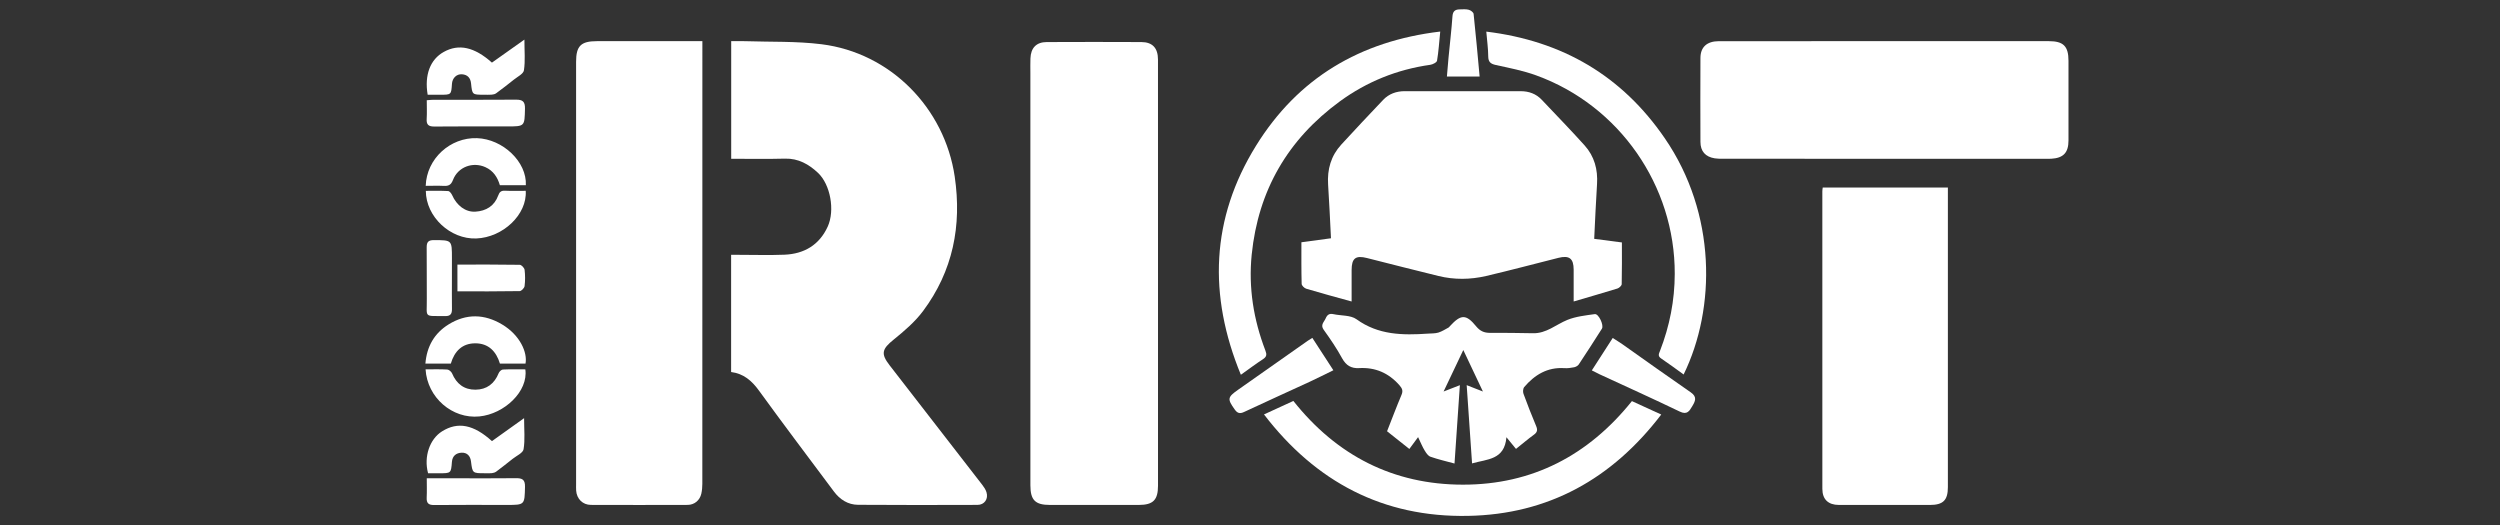
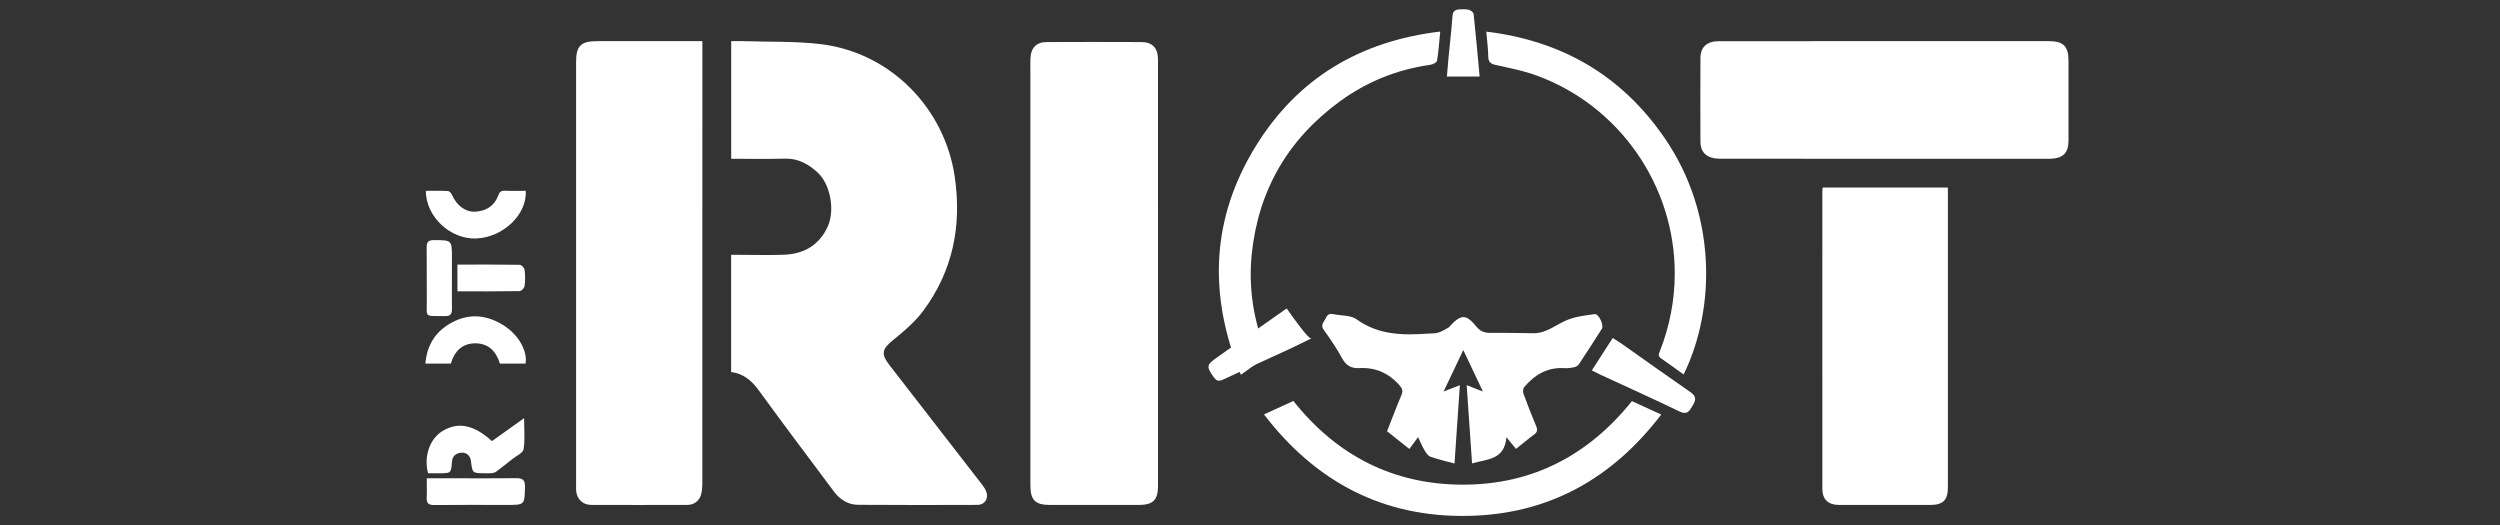
<svg xmlns="http://www.w3.org/2000/svg" version="1.1" id="レイヤー_1" x="0px" y="0px" width="119px" height="25px" viewBox="0 0 119 25" enable-background="new 0 0 119 25" xml:space="preserve">
  <rect x="0" y="0" width="119" height="25" fill="#333333" stroke="none" />
  <g>
    <path fill="#FFFFFF" d="M34.805,7.558c0-1.892,0-3.727,0-5.599c0.23,0,0.442-0.007,0.654,0.001   c1.216,0.041,2.442-0.004,3.646,0.146c3.282,0.409,5.858,3.035,6.34,6.302c0.343,2.34-0.087,4.491-1.506,6.396   c-0.385,0.516-0.894,0.952-1.398,1.359c-0.554,0.447-0.627,0.668-0.2,1.219c1.471,1.898,2.944,3.797,4.415,5.697   c0.082,0.105,0.161,0.225,0.2,0.35c0.101,0.321-0.097,0.604-0.427,0.604c-1.897,0.005-3.794,0.011-5.69-0.004   c-0.475-0.004-0.86-0.25-1.145-0.633c-1.192-1.597-2.395-3.186-3.563-4.797c-0.344-0.475-0.731-0.812-1.33-0.891   c0-1.854,0-3.691,0-5.578c0.134,0,0.253,0,0.372,0c0.723,0,1.446,0.023,2.168-0.006c0.939-0.038,1.661-0.466,2.058-1.338   c0.351-0.771,0.13-2.002-0.465-2.56c-0.431-0.405-0.93-0.69-1.565-0.675C36.524,7.574,35.68,7.558,34.805,7.558z" />
    <path fill="#FFFFFF" d="M55.121,13.031c0,3.363,0,6.728,0,10.092c0,0.678-0.234,0.911-0.913,0.912c-1.411,0-2.822,0-4.233,0   c-0.697,0-0.928-0.23-0.928-0.932c-0.001-6.547-0.001-13.093-0.001-19.642c0-0.226-0.006-0.451,0.003-0.677   c0.017-0.504,0.28-0.78,0.776-0.782c1.502-0.007,3.004-0.007,4.504,0c0.53,0.002,0.791,0.286,0.791,0.835   C55.121,6.236,55.121,9.634,55.121,13.031z" />
    <path fill="#FFFFFF" d="M33.433,1.959c0,0.166,0,0.277,0,0.388c0,6.896,0,13.79-0.002,20.684c0,0.156-0.014,0.316-0.048,0.469   c-0.072,0.316-0.327,0.531-0.652,0.533c-1.534,0.005-3.069,0.005-4.604,0c-0.391-0.002-0.675-0.288-0.702-0.68   c-0.007-0.101-0.003-0.201-0.003-0.305c0-6.701,0-13.405,0-20.108c0-0.754,0.23-0.981,0.992-0.981c1.535,0,3.07,0,4.604,0   C33.141,1.959,33.262,1.959,33.433,1.959z" />
-     <path fill="#FFFFFF" d="M75.884,11.369c0.421,0.055,0.851,0.11,1.318,0.171c0,0.662,0.007,1.324-0.009,1.985   c-0.002,0.074-0.121,0.183-0.205,0.209c-0.67,0.207-1.348,0.4-2.082,0.617c0-0.58,0.001-1.049,0-1.519   c-0.002-0.53-0.207-0.688-0.727-0.558c-1.145,0.288-2.285,0.593-3.435,0.862c-0.753,0.176-1.521,0.186-2.276,0   c-1.136-0.278-2.269-0.567-3.4-0.854c-0.541-0.137-0.73,0.01-0.731,0.575c0,0.46,0,0.919,0,1.494   c-0.765-0.211-1.464-0.4-2.157-0.607c-0.093-0.027-0.219-0.15-0.221-0.232c-0.018-0.653-0.012-1.307-0.012-1.98   c0.484-0.065,0.945-0.128,1.408-0.19c-0.045-0.88-0.082-1.721-0.137-2.56c-0.046-0.721,0.137-1.365,0.627-1.899   c0.653-0.715,1.321-1.419,1.988-2.123c0.277-0.294,0.635-0.42,1.034-0.42c1.839-0.001,3.679-0.002,5.519,0.001   c0.387,0,0.731,0.122,1.002,0.409c0.682,0.722,1.375,1.433,2.038,2.17c0.466,0.517,0.638,1.146,0.593,1.844   C75.962,9.617,75.93,10.47,75.884,11.369z" />
    <path fill="#FFFFFF" d="M89.74,1.959c2.596,0,5.189-0.001,7.785,0c0.693,0,0.935,0.24,0.935,0.934c0.001,1.264,0.001,2.527,0,3.791   c0,0.586-0.244,0.841-0.831,0.873c-0.066,0.004-0.136,0.001-0.203,0.001c-5.146,0-10.291,0-15.438-0.001   c-0.123,0-0.248-0.002-0.369-0.021c-0.441-0.07-0.678-0.335-0.678-0.784c-0.006-1.331-0.006-2.663,0-3.994   c0.002-0.521,0.312-0.797,0.877-0.798C84.46,1.957,87.1,1.959,89.74,1.959z" />
    <path fill="#FFFFFF" d="M86.762,8.926c1.997,0,3.959,0,5.957,0c0,0.136,0,0.257,0,0.378c0,4.627,0.002,9.256,0,13.883   c0,0.625-0.224,0.848-0.855,0.849c-1.444,0-2.891,0.001-4.336-0.001c-0.502-0.001-0.783-0.264-0.784-0.764   c-0.005-4.719-0.002-9.438-0.001-14.155C86.741,9.062,86.752,9.007,86.762,8.926z" />
    <path fill="#FFFFFF" d="M72.161,21.368c-0.136-0.167-0.259-0.313-0.455-0.556c-0.09,1.09-0.92,1.037-1.636,1.246   c-0.084-1.229-0.17-2.447-0.256-3.725c0.262,0.104,0.481,0.188,0.773,0.303c-0.32-0.677-0.613-1.298-0.934-1.975   c-0.319,0.672-0.614,1.292-0.938,1.975c0.289-0.113,0.515-0.199,0.775-0.301c-0.087,1.262-0.169,2.48-0.255,3.729   c-0.416-0.113-0.787-0.198-1.146-0.324c-0.112-0.039-0.206-0.18-0.274-0.293c-0.104-0.17-0.18-0.357-0.314-0.639   c-0.18,0.242-0.293,0.396-0.416,0.563c-0.377-0.3-0.71-0.563-1.061-0.843c0.229-0.58,0.445-1.157,0.686-1.727   c0.085-0.199,0.038-0.31-0.1-0.467c-0.514-0.582-1.146-0.855-1.916-0.812c-0.371,0.021-0.618-0.121-0.807-0.463   c-0.258-0.475-0.564-0.922-0.88-1.363c-0.169-0.237,0.021-0.367,0.095-0.541c0.07-0.164,0.17-0.246,0.363-0.202   c0.371,0.082,0.823,0.041,1.104,0.243c1.043,0.756,2.203,0.766,3.396,0.685c0.168-0.012,0.344-0.003,0.502-0.05   c0.172-0.053,0.327-0.156,0.487-0.241c0.028-0.015,0.045-0.05,0.069-0.073c0.521-0.562,0.764-0.57,1.246,0.021   c0.181,0.218,0.371,0.304,0.636,0.306c0.686,0.002,1.372,0,2.059,0.018c0.644,0.018,1.099-0.414,1.644-0.635   c0.406-0.164,0.865-0.213,1.305-0.275c0.184-0.025,0.441,0.529,0.339,0.693c-0.362,0.571-0.729,1.141-1.103,1.703   c-0.043,0.064-0.137,0.115-0.215,0.133c-0.152,0.031-0.314,0.054-0.471,0.043c-0.805-0.053-1.41,0.317-1.908,0.898   c-0.06,0.07-0.072,0.229-0.037,0.322c0.188,0.518,0.391,1.029,0.604,1.539c0.078,0.186,0.053,0.297-0.116,0.416   C72.727,20.9,72.462,21.129,72.161,21.368z" />
    <path fill="#FFFFFF" d="M59.065,17.839c-1.56-3.788-1.425-7.438,0.722-10.903c1.992-3.215,4.945-4.979,8.768-5.434   c-0.051,0.501-0.078,0.948-0.152,1.386c-0.014,0.084-0.205,0.18-0.323,0.197c-1.581,0.222-3.021,0.805-4.306,1.742   c-2.469,1.806-3.882,4.231-4.193,7.29c-0.159,1.578,0.088,3.096,0.65,4.566c0.074,0.19,0.066,0.297-0.11,0.412   C59.781,17.316,59.456,17.562,59.065,17.839z" />
    <path fill="#FFFFFF" d="M60.166,19.727c0.488-0.225,0.936-0.43,1.398-0.642c2.065,2.603,4.762,3.983,8.069,3.985   c3.3,0.004,5.976-1.396,8.046-3.977c0.459,0.209,0.905,0.414,1.396,0.639c-2.34,3.061-5.369,4.754-9.199,4.824   C65.846,24.633,62.637,22.949,60.166,19.727z" />
    <path fill="#FFFFFF" d="M80.141,17.826c-0.371-0.266-0.711-0.523-1.066-0.76c-0.18-0.116-0.111-0.229-0.057-0.369   c0.457-1.178,0.697-2.396,0.7-3.66c0.013-4.199-2.638-8.013-6.592-9.448c-0.62-0.226-1.276-0.353-1.923-0.494   c-0.252-0.056-0.361-0.145-0.363-0.413c-0.003-0.368-0.055-0.736-0.092-1.177c3.628,0.441,6.461,2.106,8.5,5.082   C81.705,10.17,81.684,14.667,80.141,17.826z" />
    <path fill="#FFFFFF" d="M23.417,20.997c0.498-0.354,0.977-0.697,1.53-1.093c0,0.561,0.05,1.029-0.025,1.479   c-0.028,0.177-0.333,0.31-0.516,0.455c-0.26,0.207-0.521,0.412-0.786,0.611c-0.057,0.042-0.135,0.065-0.206,0.073   c-0.111,0.014-0.226,0.004-0.338,0.004c-0.585,0-0.587,0-0.657-0.564c-0.033-0.266-0.192-0.424-0.444-0.414   s-0.442,0.145-0.464,0.438c-0.041,0.541-0.045,0.541-0.606,0.541c-0.179,0-0.358,0-0.529,0c-0.212-0.787,0.075-1.625,0.666-1.996   C21.792,20.062,22.542,20.205,23.417,20.997z" />
-     <path fill="#FFFFFF" d="M20.357,4.51c-0.161-0.945,0.124-1.682,0.766-2.038c0.715-0.399,1.458-0.237,2.293,0.509   c0.482-0.343,0.971-0.688,1.546-1.096c0,0.561,0.045,1.02-0.023,1.462c-0.026,0.17-0.307,0.306-0.48,0.445   c-0.275,0.222-0.557,0.438-0.842,0.648c-0.057,0.042-0.139,0.06-0.212,0.066c-0.123,0.011-0.248,0.003-0.372,0.003   c-0.554,0-0.556,0-0.611-0.54c-0.027-0.265-0.172-0.414-0.43-0.433c-0.263-0.019-0.462,0.184-0.479,0.456   C21.479,4.51,21.479,4.51,20.949,4.51C20.749,4.51,20.549,4.51,20.357,4.51z" />
-     <path fill="#FFFFFF" d="M62.467,16.083c0.333,0.513,0.655,1.009,1.001,1.541c-0.387,0.188-0.753,0.376-1.126,0.548   c-1.039,0.48-2.086,0.951-3.124,1.438c-0.21,0.1-0.326,0.053-0.449-0.123c-0.352-0.496-0.343-0.577,0.16-0.932   c1.104-0.777,2.211-1.557,3.316-2.332C62.309,16.18,62.376,16.141,62.467,16.083z" />
+     <path fill="#FFFFFF" d="M62.467,16.083c-0.387,0.188-0.753,0.376-1.126,0.548   c-1.039,0.48-2.086,0.951-3.124,1.438c-0.21,0.1-0.326,0.053-0.449-0.123c-0.352-0.496-0.343-0.577,0.16-0.932   c1.104-0.777,2.211-1.557,3.316-2.332C62.309,16.18,62.376,16.141,62.467,16.083z" />
    <path fill="#FFFFFF" d="M75.771,17.631c0.332-0.514,0.652-1.014,0.994-1.543c0.16,0.104,0.312,0.191,0.455,0.293   c1.086,0.768,2.168,1.542,3.264,2.297c0.312,0.217,0.209,0.42,0.068,0.657c-0.139,0.231-0.244,0.427-0.598,0.255   c-1.268-0.611-2.551-1.189-3.826-1.779C76.02,17.758,75.909,17.699,75.771,17.631z" />
-     <path fill="#FFFFFF" d="M20.264,8.846c0.042-1.294,1.168-2.312,2.44-2.27c1.235,0.043,2.381,1.133,2.326,2.241   c-0.407,0-0.816,0-1.236,0c-0.111-0.379-0.312-0.69-0.69-0.86c-0.598-0.269-1.303-0.013-1.541,0.606   c-0.093,0.242-0.214,0.297-0.441,0.285C20.843,8.834,20.562,8.846,20.264,8.846z" />
    <path fill="#FFFFFF" d="M25.025,9.083c0.072,1.129-1.085,2.219-2.354,2.268c-1.23,0.047-2.396-1.026-2.402-2.267   c0.354,0,0.71-0.01,1.064,0.01c0.066,0.003,0.15,0.111,0.186,0.189c0.219,0.497,0.635,0.821,1.111,0.792   c0.509-0.031,0.905-0.27,1.087-0.773c0.058-0.159,0.132-0.231,0.312-0.224C24.354,9.094,24.68,9.083,25.025,9.083z" />
    <path fill="#FFFFFF" d="M25.014,17.309c-0.398,0-0.801,0-1.217,0c-0.175-0.582-0.544-0.968-1.177-0.967   c-0.618,0.002-0.986,0.372-1.161,0.965c-0.395,0-0.782,0-1.21,0c0.066-0.816,0.427-1.445,1.104-1.865   c0.841-0.521,1.704-0.504,2.551,0.004C24.761,15.958,25.114,16.785,25.014,17.309z" />
-     <path fill="#FFFFFF" d="M20.257,17.581c0.362,0,0.699-0.011,1.034,0.009c0.081,0.006,0.192,0.102,0.227,0.182   c0.21,0.498,0.573,0.781,1.113,0.777s0.905-0.285,1.107-0.789c0.029-0.072,0.127-0.166,0.197-0.17   c0.358-0.018,0.718-0.008,1.071-0.008c0.149,1.044-1,2.123-2.187,2.24C21.534,19.951,20.339,18.928,20.257,17.581z" />
-     <path fill="#FFFFFF" d="M20.314,4.771c0.131-0.009,0.229-0.022,0.328-0.022c1.307-0.001,2.613,0.006,3.92-0.005   c0.318-0.003,0.435,0.093,0.427,0.429c-0.02,0.845-0.004,0.845-0.857,0.845c-1.149,0-2.298-0.008-3.447,0.005   c-0.275,0.003-0.393-0.075-0.375-0.361C20.328,5.371,20.314,5.08,20.314,4.771z" />
    <path fill="#FFFFFF" d="M20.314,22.766c0.479,0,0.905,0,1.332,0c0.969,0,1.938,0.008,2.906-0.004   c0.304-0.005,0.446,0.062,0.438,0.412c-0.021,0.86-0.004,0.861-0.879,0.861c-1.149,0-2.298-0.008-3.447,0.004   c-0.268,0.003-0.366-0.089-0.354-0.352C20.325,23.396,20.314,23.105,20.314,22.766z" />
    <path fill="#FFFFFF" d="M21.511,13.236c0,0.494-0.005,0.99,0.002,1.484c0.003,0.225-0.081,0.329-0.315,0.326   c-1.058-0.013-0.87,0.107-0.882-0.834c-0.009-0.811,0.005-1.62-0.006-2.431c-0.003-0.26,0.078-0.354,0.35-0.352   c0.852,0.004,0.852-0.007,0.852,0.859C21.511,12.606,21.511,12.922,21.511,13.236z" />
    <path fill="#FFFFFF" d="M21.773,12.594c1.009,0,1.989-0.006,2.969,0.011c0.081,0.002,0.217,0.147,0.229,0.238   c0.03,0.256,0.032,0.52-0.001,0.776c-0.012,0.092-0.15,0.236-0.233,0.238c-0.979,0.017-1.959,0.012-2.963,0.012   C21.773,13.441,21.773,13.043,21.773,12.594z" />
    <path fill="#FFFFFF" d="M70.43,3.642c-0.516,0-1.008,0-1.557,0c0.023-0.294,0.047-0.591,0.076-0.887   c0.062-0.662,0.142-1.322,0.189-1.985c0.018-0.237,0.127-0.32,0.338-0.323c0.146-0.002,0.299-0.019,0.437,0.018   c0.092,0.023,0.224,0.122,0.231,0.199C70.25,1.646,70.336,2.631,70.43,3.642z" />
  </g>
</svg>